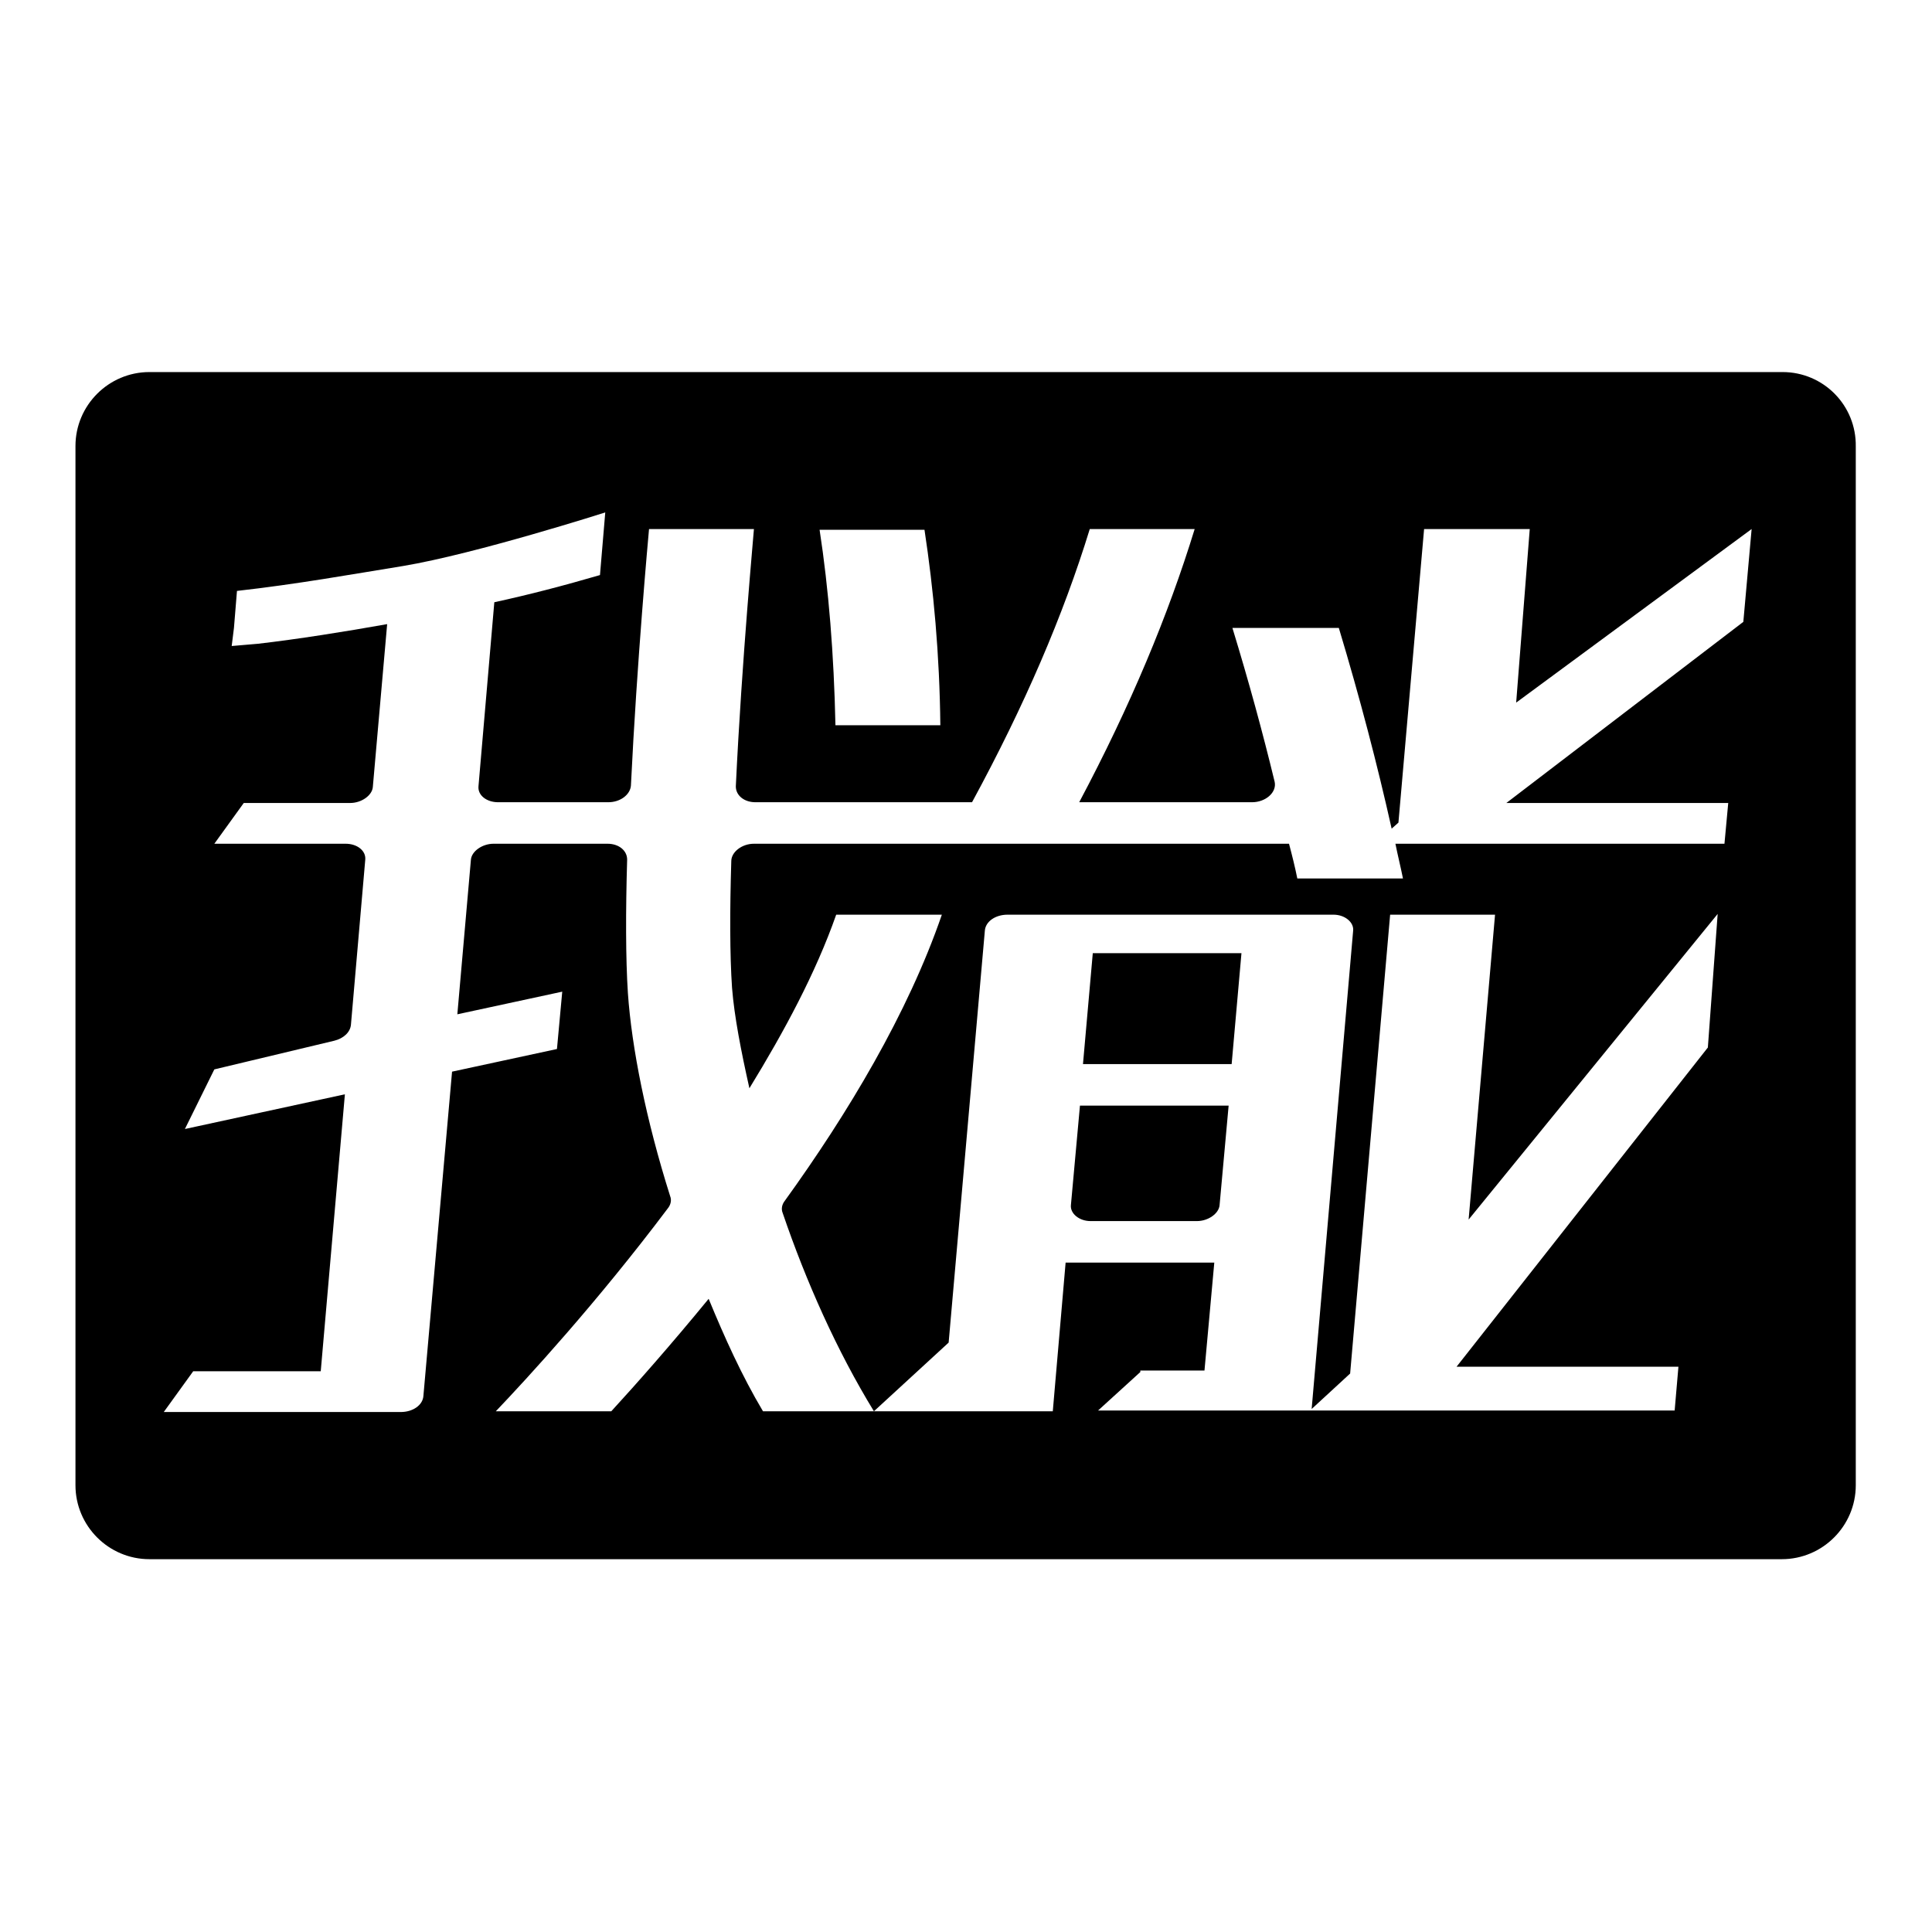
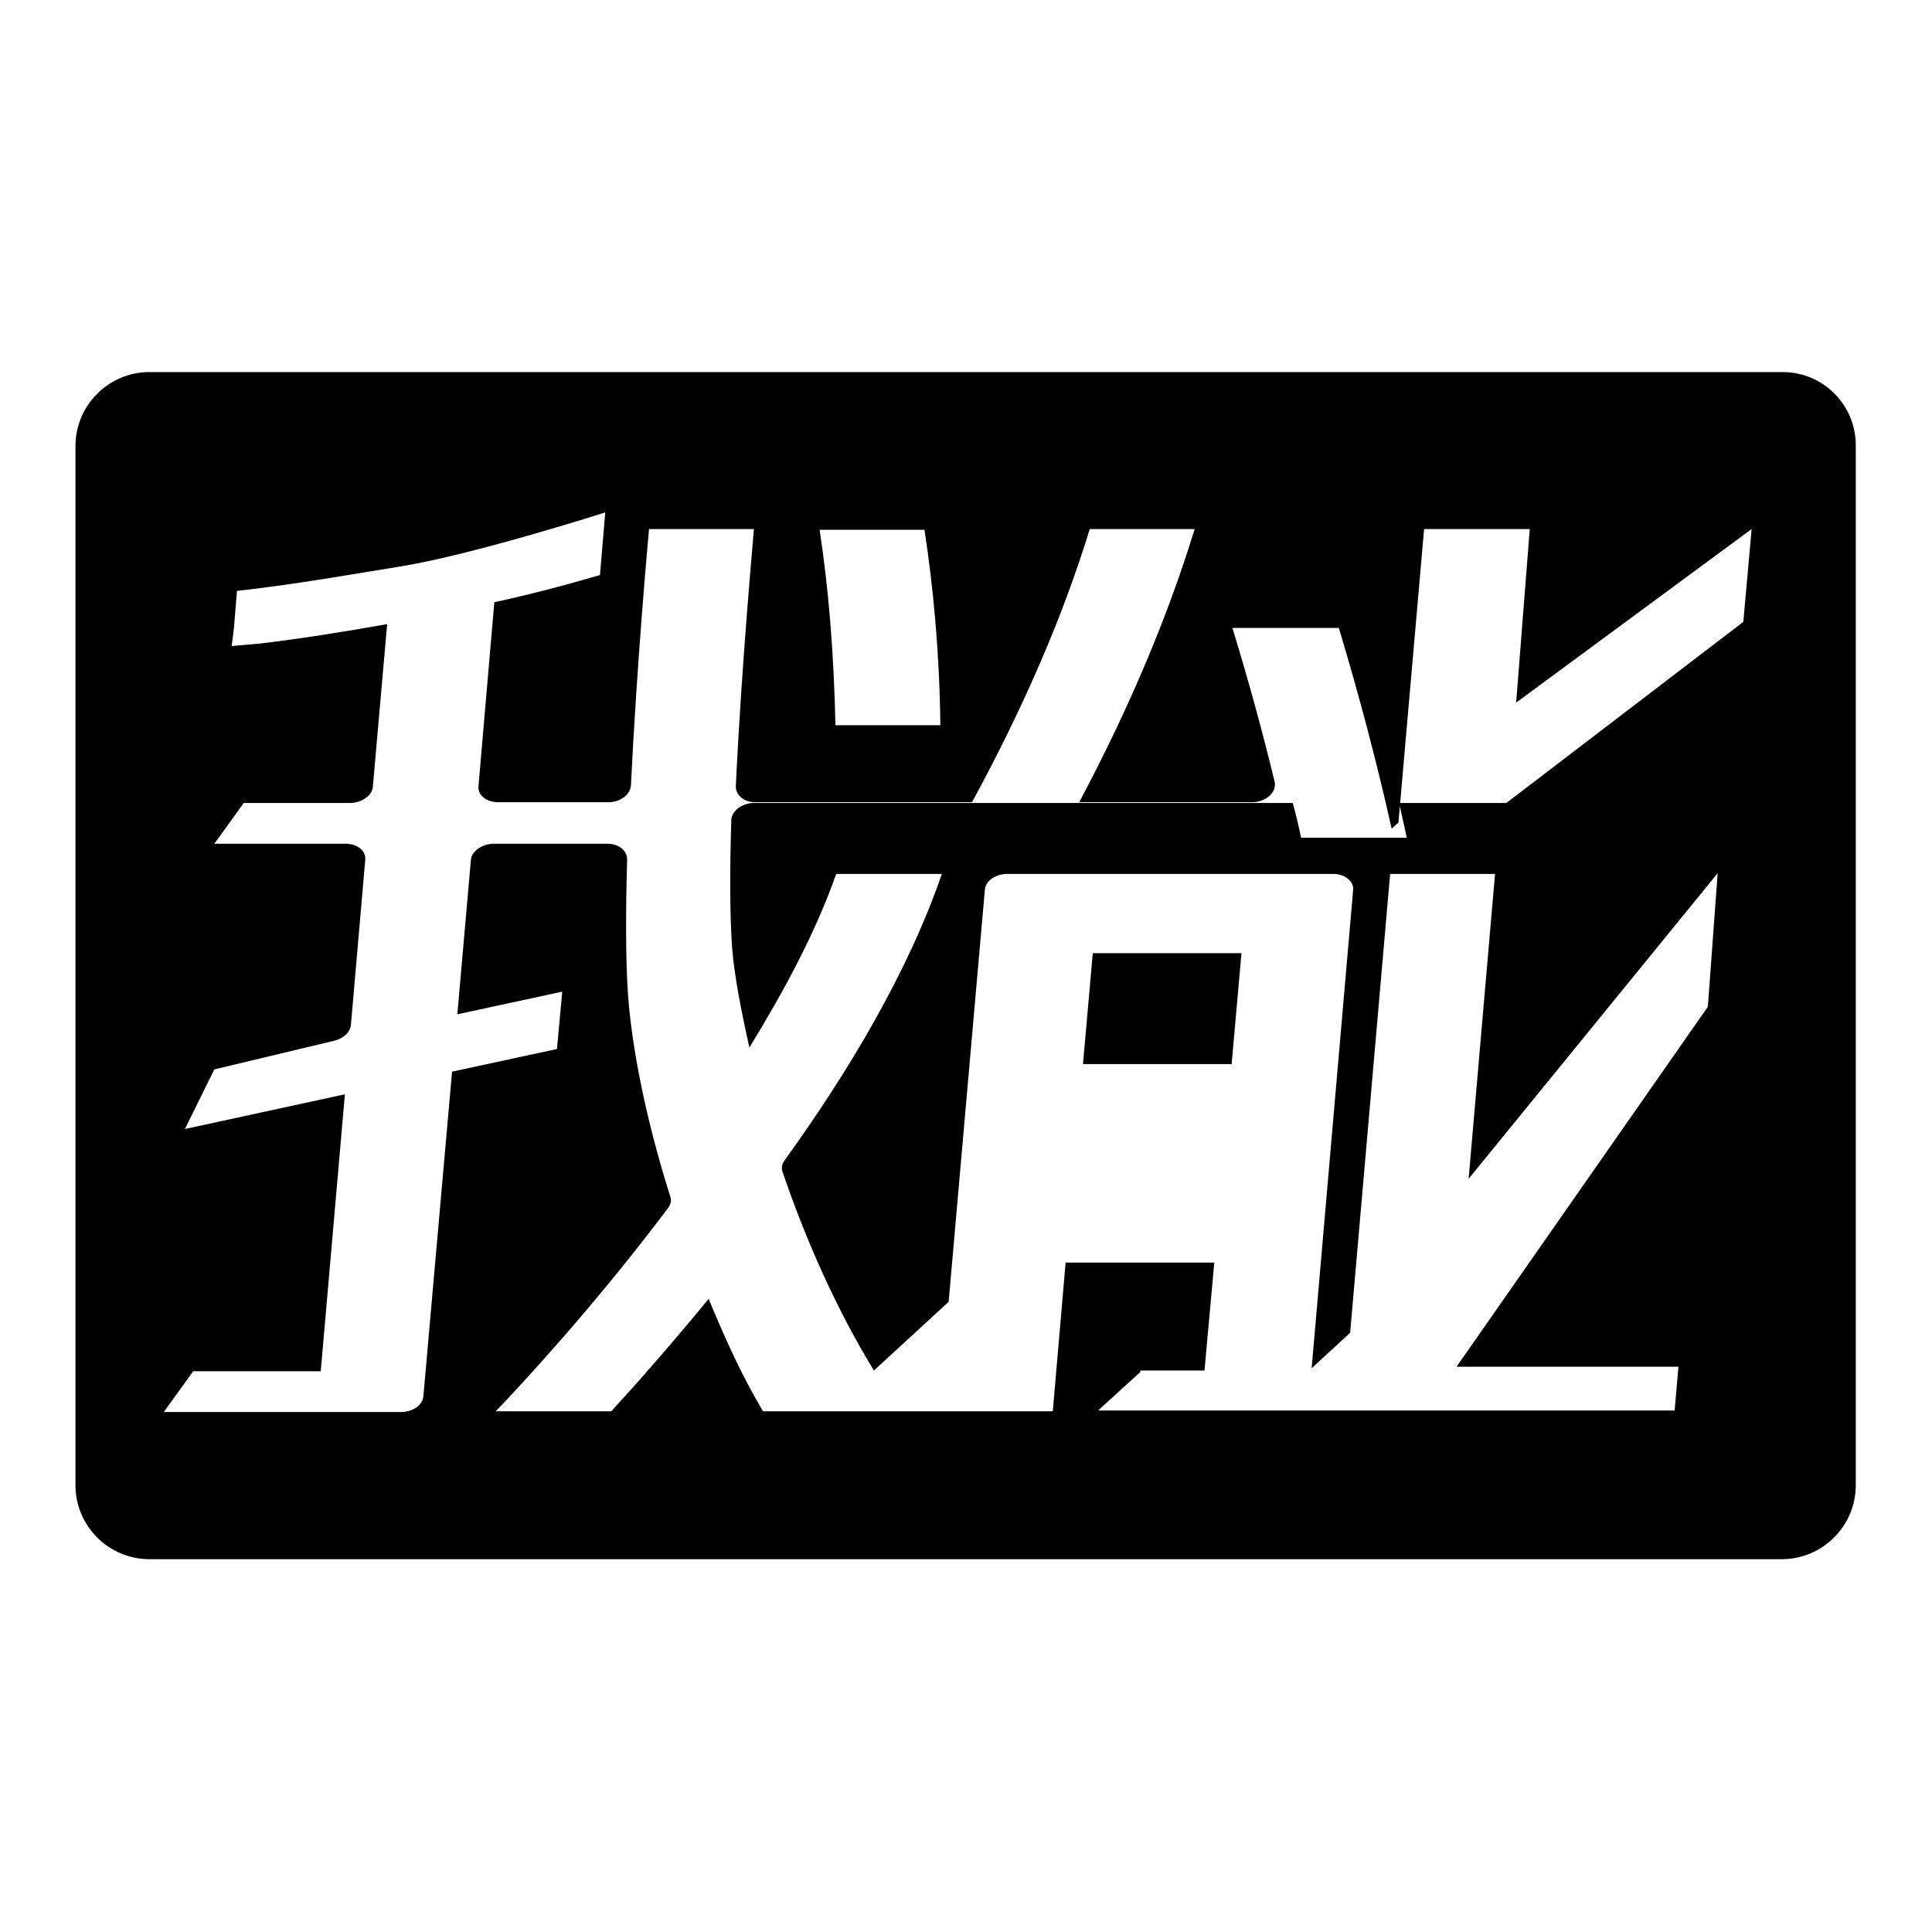
<svg xmlns="http://www.w3.org/2000/svg" version="1.1" x="0px" y="0px" viewBox="0 0 256 256" enable-background="new 0 0 256 256" xml:space="preserve">
  <g>
    <g>
-       <path fill="#000000" d="M144.5,161.8h14.1c1.5,0,2.9-1,3-2.1l1.2-13.2h0h-19.6h-0.1l-1.2,13.2C141.8,160.8,143,161.8,144.5,161.8z" />
      <path fill="#000000" d="M163.2,141L163.2,141l1.3-14.7h-19.7l-1.3,14.7h0.1H163.2z" />
-       <path fill="#000000" d="M236.2,49.3H19.8c-5.4,0-9.8,4.4-9.8,9.8v137.7c0,5.4,4.4,9.8,9.8,9.8h216.3c5.4,0,9.8-4.4,9.8-9.8V59.2C246,53.7,241.6,49.3,236.2,49.3z M112,70.2h7.1h3.4c1.2,7.9,2,16.5,2.1,25.9h-3.4h-7.1h-3.4c-0.2-9.4-0.9-18.1-2.1-25.9H112z M231,82.4l-31.4,24H229l-0.5,5.4h-43.6c0.3,1.5,0.7,3.1,1,4.6h-3.4h-7.2h-3.4c-0.3-1.5-0.7-3.1-1.1-4.6H99.9c-1.6,0-3,1.1-3,2.3c-0.2,6.5-0.2,12.4,0.1,16.8c0.3,3.8,1.2,8.4,2.3,13.3c4.6-7.5,8.8-15.3,11.5-23h14c-4.5,13.1-12.5,26.4-20.8,37.9c-0.4,0.5-0.5,1.1-0.3,1.6c3.1,9.1,7.2,18.3,12.1,26.3l9.9-9.1l4.8-54.6c0.1-1.2,1.4-2.1,3-2.1h3.4h36.4h3.4c1.5,0,2.7,1,2.6,2.1l-5.5,63.4l5.1-4.7l5.3-60.8h3.4h7.1h3.4l-3.5,40.4l33-40.5l-1.3,17.7L193,181.1h29.4l-0.5,5.8h-48.1h-0.4h-27.9l5.6-5.1l0-0.2h8.5l1.3-14.3h-19.7l-1.7,19.7h-23.7h0h-14.7c-2.8-4.7-5.1-9.8-7.2-14.9c-5,6.1-9.6,11.3-12.9,14.9H65.7c4.1-4.3,13.4-14.4,22.8-26.9c0.4-0.5,0.5-1.1,0.3-1.6c-3.2-10.1-5.1-19.7-5.6-26.9c-0.3-4.6-0.3-10.9-0.1-17.7c0-1.2-1.1-2.1-2.6-2.1H65.4c-1.5,0-2.9,1-3,2.1l-1.8,20.5l13.9-3l-0.7,7.6l-13.9,3l-3.8,43c-0.1,1.2-1.4,2.1-3,2.1h-3.4h-28l3.9-5.4h16.9l3.2-36.7l-21.2,4.6l3.9-7.9l15.9-3.8c1.2-0.3,2.1-1.1,2.2-2.1l1.9-21.9c0.1-1.2-1.1-2.1-2.6-2.1H28.4l3.9-5.4h14.1c1.5,0,2.9-1,3-2.1l1.9-21.6c-5.6,1-11.9,2-17.1,2.6l-3.5,0.3l0.3-2.4l0.4-4.9c8-0.9,15.2-2.2,22-3.3c9.6-1.6,26.8-7.1,26.8-7.1l-0.7,8.3c-4.8,1.4-9.4,2.6-14,3.6l-2.1,24.4c-0.1,1.2,1.1,2.1,2.6,2.1h14.6c1.6,0,2.9-1,3-2.2c0.8-16.5,2.3-32.9,2.4-34h3.4l0,0l10.5,0c0,0.3-1.6,17.2-2.4,34.1c0,1.2,1.1,2.1,2.6,2.1h25.3h3.4h0c7-12.9,12.1-24.8,15.6-36.2h3.4h7.1h3.4c-3.5,11.4-8.5,23.4-15.3,36.2h22.9c1.8,0,3.3-1.3,3-2.7c-1.6-6.6-3.4-13.2-5.6-20.4h3.4h7.3h3.4c2.8,9.3,5.1,18.1,7,26.6l0.9-0.8l3.4-38.9h3.4h7.2h3.4l-1.8,23l31.2-23L231,82.4z" />
+       <path fill="#000000" d="M236.2,49.3H19.8c-5.4,0-9.8,4.4-9.8,9.8v137.7c0,5.4,4.4,9.8,9.8,9.8h216.3c5.4,0,9.8-4.4,9.8-9.8V59.2C246,53.7,241.6,49.3,236.2,49.3z M112,70.2h7.1h3.4c1.2,7.9,2,16.5,2.1,25.9h-3.4h-7.1h-3.4c-0.2-9.4-0.9-18.1-2.1-25.9H112z M231,82.4l-31.4,24H229h-43.6c0.3,1.5,0.7,3.1,1,4.6h-3.4h-7.2h-3.4c-0.3-1.5-0.7-3.1-1.1-4.6H99.9c-1.6,0-3,1.1-3,2.3c-0.2,6.5-0.2,12.4,0.1,16.8c0.3,3.8,1.2,8.4,2.3,13.3c4.6-7.5,8.8-15.3,11.5-23h14c-4.5,13.1-12.5,26.4-20.8,37.9c-0.4,0.5-0.5,1.1-0.3,1.6c3.1,9.1,7.2,18.3,12.1,26.3l9.9-9.1l4.8-54.6c0.1-1.2,1.4-2.1,3-2.1h3.4h36.4h3.4c1.5,0,2.7,1,2.6,2.1l-5.5,63.4l5.1-4.7l5.3-60.8h3.4h7.1h3.4l-3.5,40.4l33-40.5l-1.3,17.7L193,181.1h29.4l-0.5,5.8h-48.1h-0.4h-27.9l5.6-5.1l0-0.2h8.5l1.3-14.3h-19.7l-1.7,19.7h-23.7h0h-14.7c-2.8-4.7-5.1-9.8-7.2-14.9c-5,6.1-9.6,11.3-12.9,14.9H65.7c4.1-4.3,13.4-14.4,22.8-26.9c0.4-0.5,0.5-1.1,0.3-1.6c-3.2-10.1-5.1-19.7-5.6-26.9c-0.3-4.6-0.3-10.9-0.1-17.7c0-1.2-1.1-2.1-2.6-2.1H65.4c-1.5,0-2.9,1-3,2.1l-1.8,20.5l13.9-3l-0.7,7.6l-13.9,3l-3.8,43c-0.1,1.2-1.4,2.1-3,2.1h-3.4h-28l3.9-5.4h16.9l3.2-36.7l-21.2,4.6l3.9-7.9l15.9-3.8c1.2-0.3,2.1-1.1,2.2-2.1l1.9-21.9c0.1-1.2-1.1-2.1-2.6-2.1H28.4l3.9-5.4h14.1c1.5,0,2.9-1,3-2.1l1.9-21.6c-5.6,1-11.9,2-17.1,2.6l-3.5,0.3l0.3-2.4l0.4-4.9c8-0.9,15.2-2.2,22-3.3c9.6-1.6,26.8-7.1,26.8-7.1l-0.7,8.3c-4.8,1.4-9.4,2.6-14,3.6l-2.1,24.4c-0.1,1.2,1.1,2.1,2.6,2.1h14.6c1.6,0,2.9-1,3-2.2c0.8-16.5,2.3-32.9,2.4-34h3.4l0,0l10.5,0c0,0.3-1.6,17.2-2.4,34.1c0,1.2,1.1,2.1,2.6,2.1h25.3h3.4h0c7-12.9,12.1-24.8,15.6-36.2h3.4h7.1h3.4c-3.5,11.4-8.5,23.4-15.3,36.2h22.9c1.8,0,3.3-1.3,3-2.7c-1.6-6.6-3.4-13.2-5.6-20.4h3.4h7.3h3.4c2.8,9.3,5.1,18.1,7,26.6l0.9-0.8l3.4-38.9h3.4h7.2h3.4l-1.8,23l31.2-23L231,82.4z" />
    </g>
  </g>
</svg>